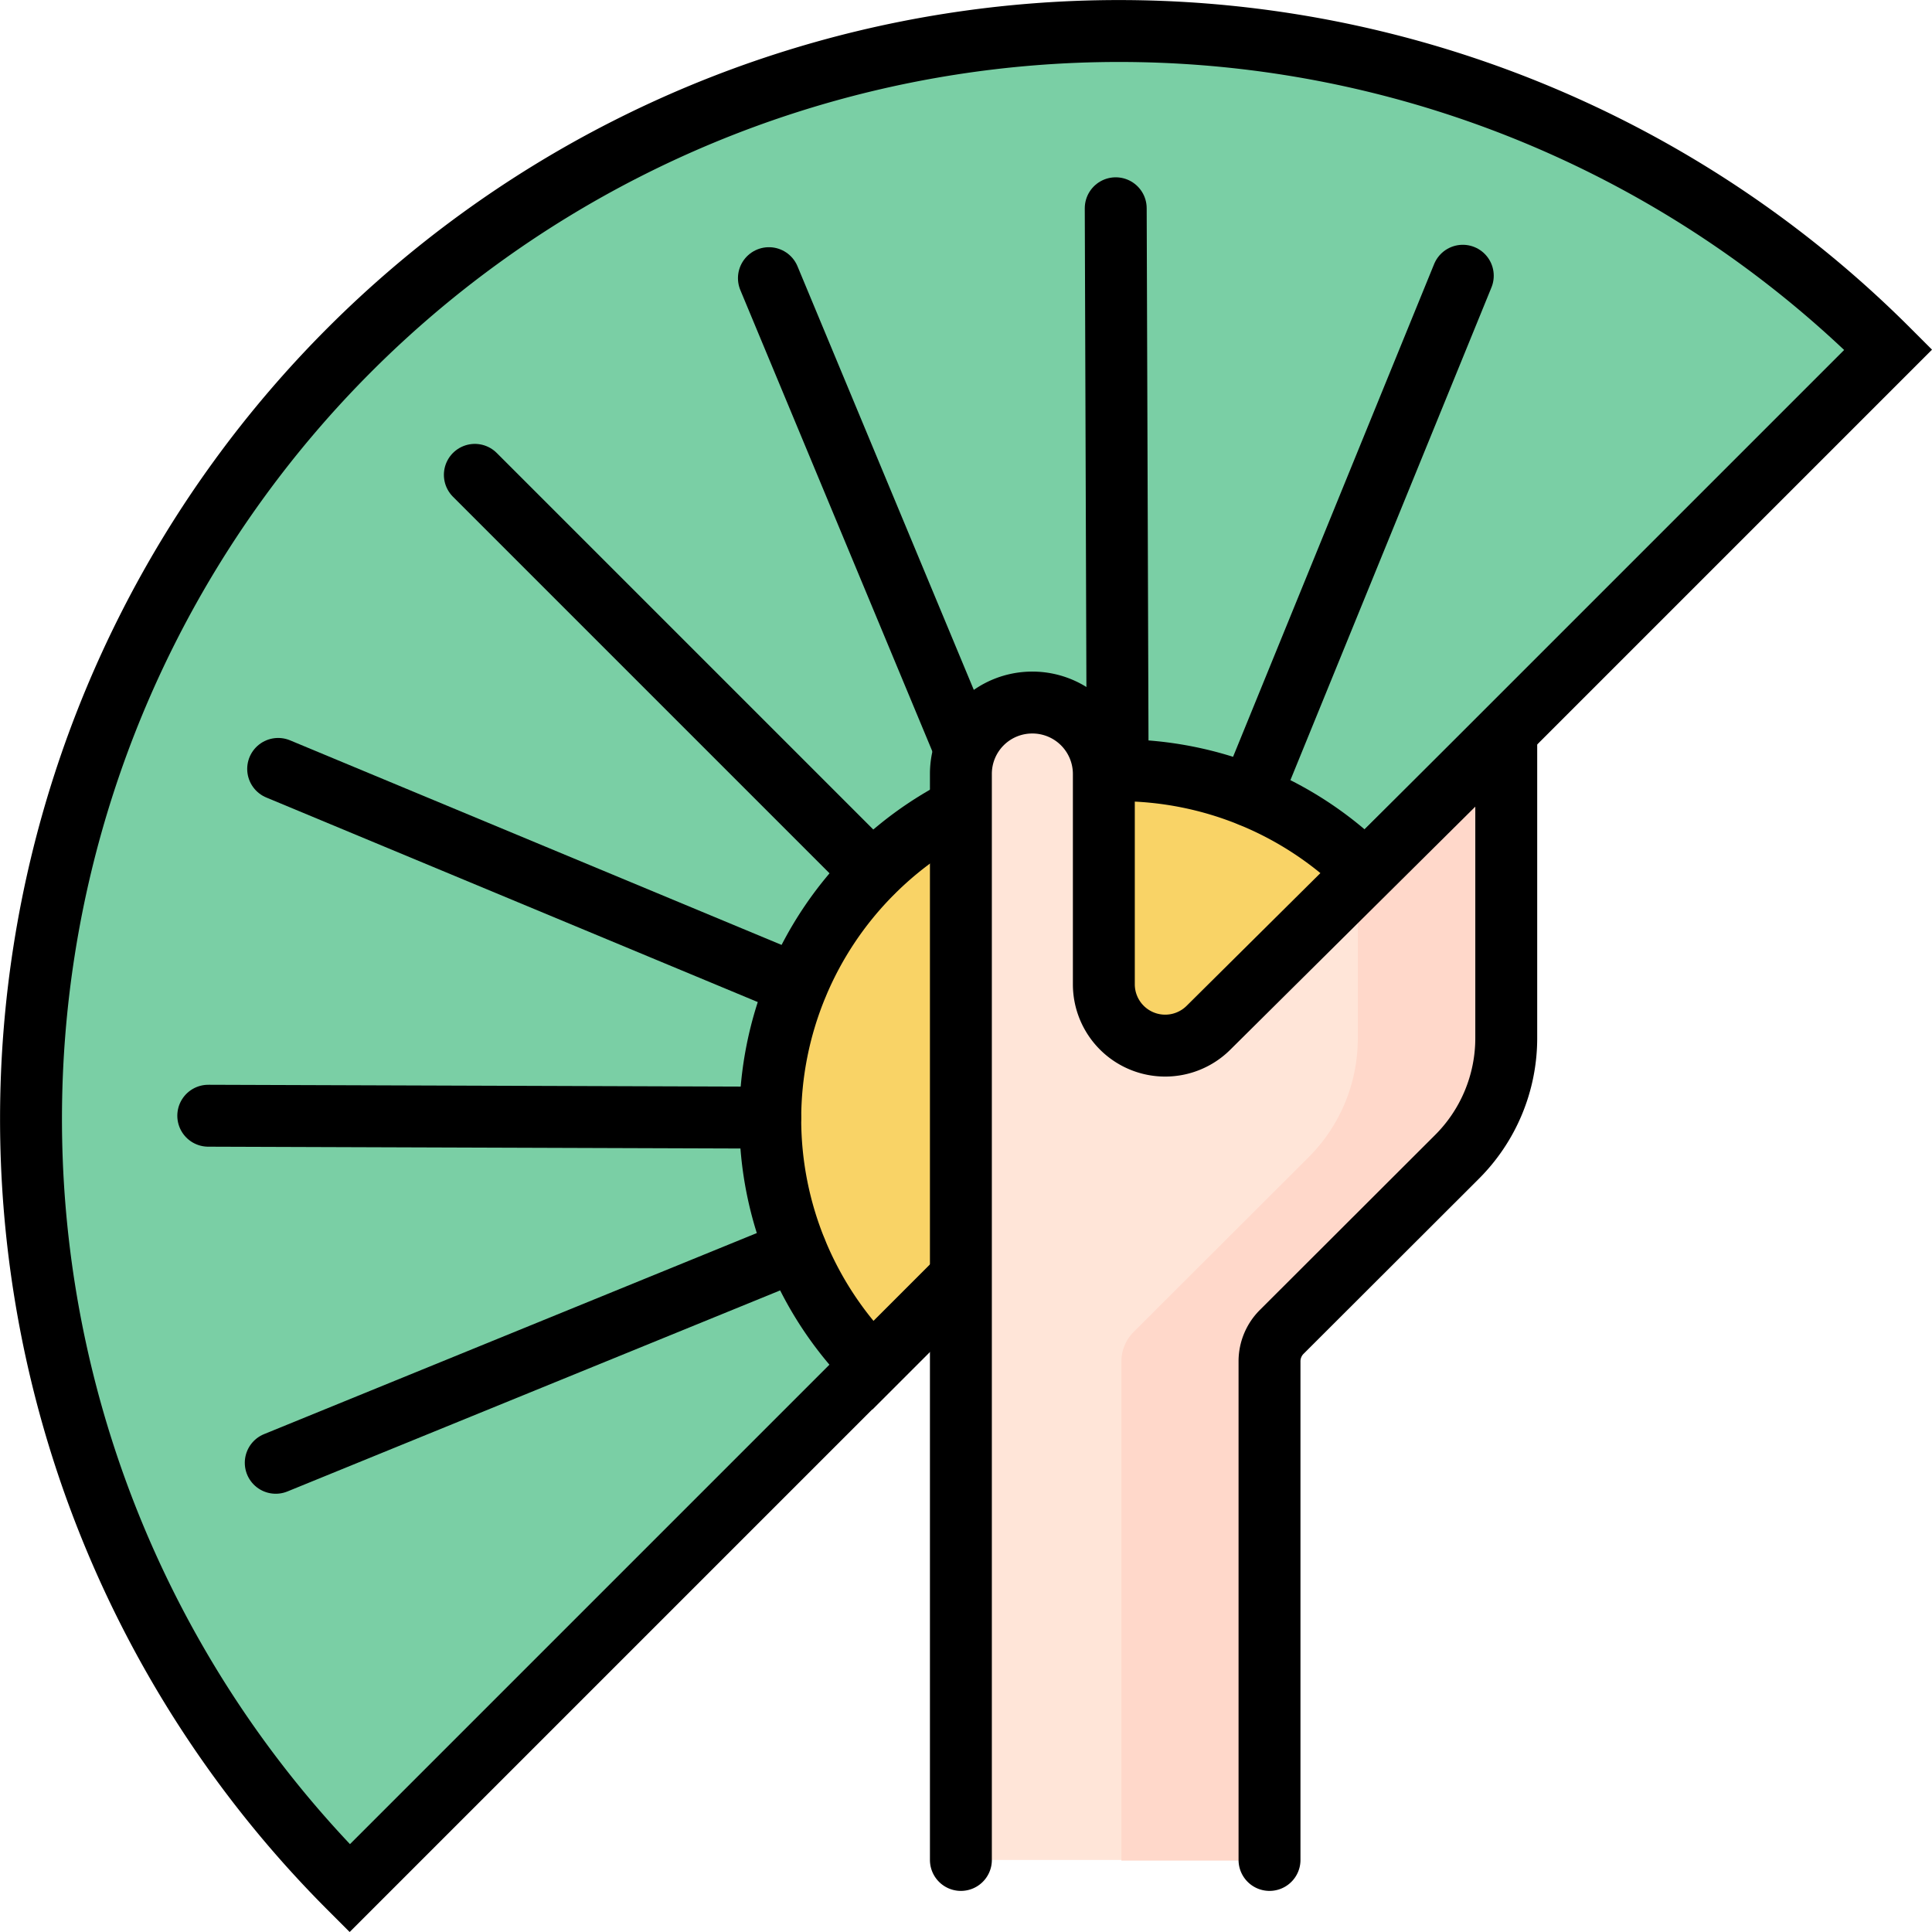
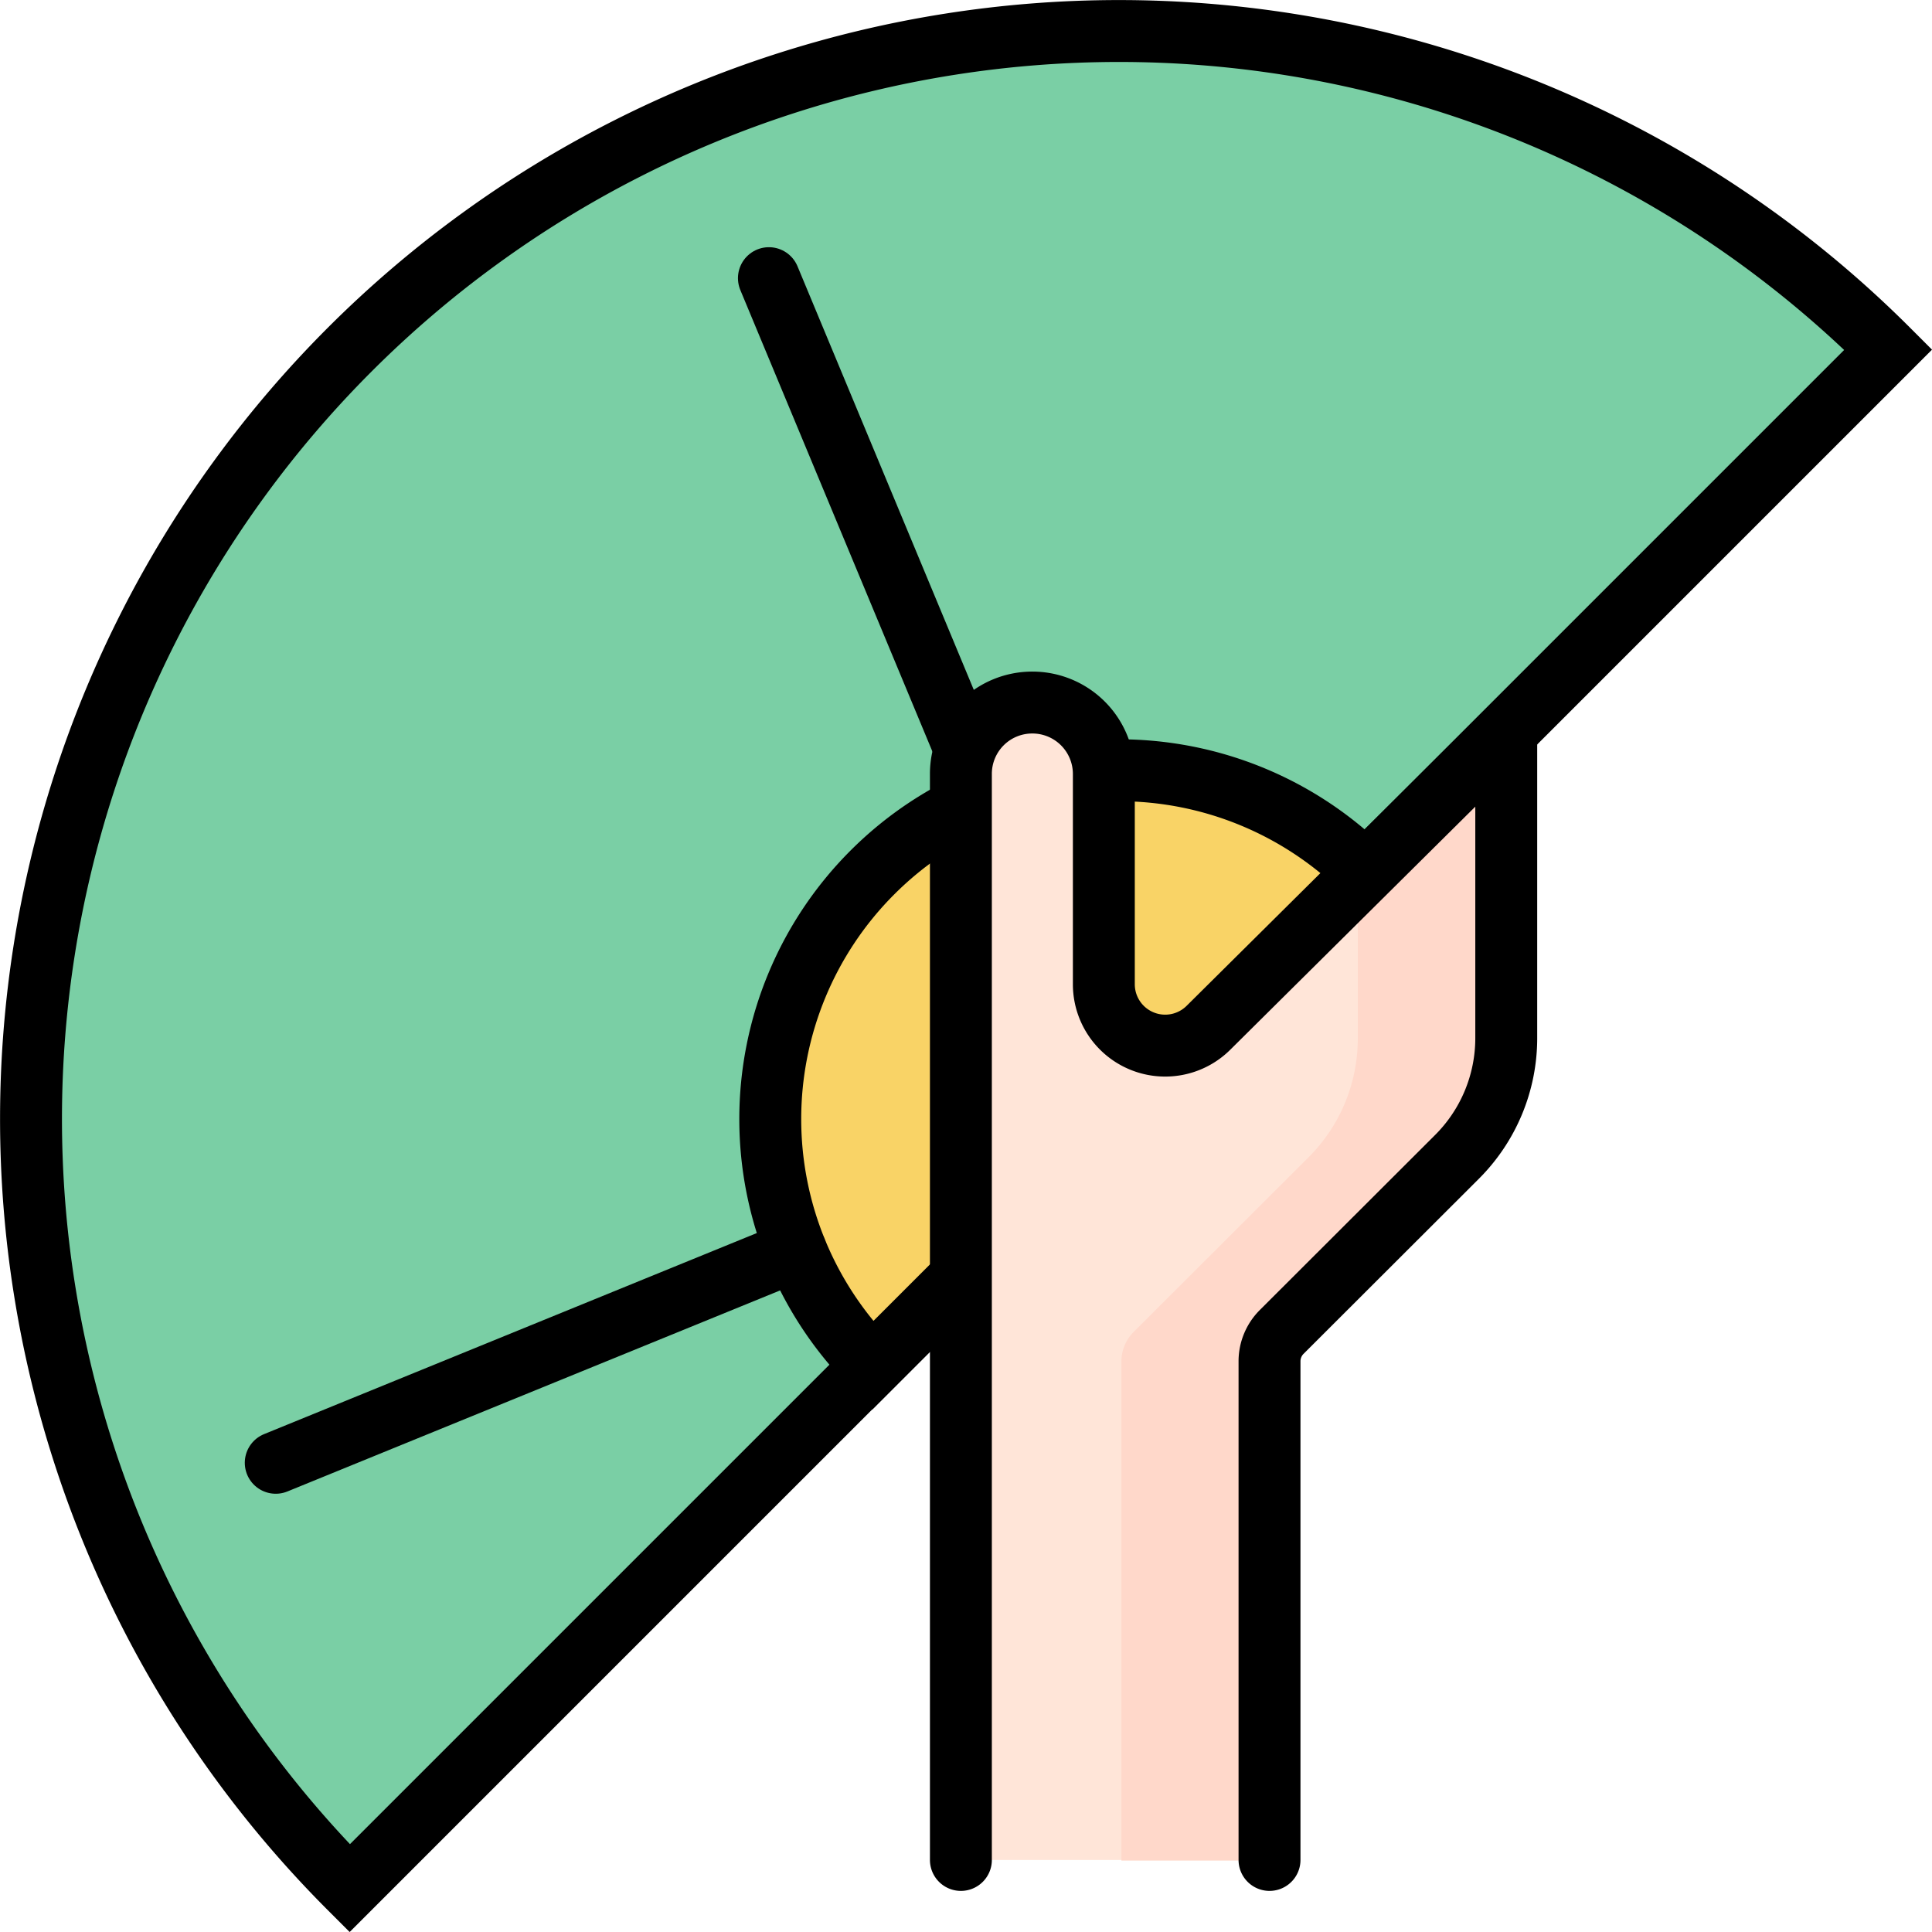
<svg xmlns="http://www.w3.org/2000/svg" width="31.207" height="31.207" viewBox="0 0 31.207 31.207">
  <path data-name="패스 11451" d="M5.548 30.4A17.573 17.573 0 0 1 30.4 5.548z" transform="translate(.1 .1)" style="stroke:#000;fill:#7acfa5" />
  <path data-name="패스 11453" d="M10.806 18.774a5.634 5.634 0 0 1 7.968-7.968z" transform="translate(3.286 3.286)" style="fill:#f9d366;stroke:#000" />
-   <path data-name="선 36" transform="translate(7.67 7.67)" style="fill:none;stroke-linecap:round;stroke-linejoin:round;stroke:#000" d="M6.417 6.417 0 0" />
  <path data-name="선 38" transform="translate(12.42 4.493)" style="fill:none;stroke-linecap:round;stroke-linejoin:round;stroke:#000" d="M3.487 8.378 0 0" />
-   <path data-name="선 40" transform="translate(18.022 3.364)" style="fill:none;stroke-linecap:round;stroke-linejoin:round;stroke:#000" d="M.031 9.075 0 0" />
-   <path data-name="선 42" transform="translate(20.2 4.454)" style="fill:none;stroke-linecap:round;stroke-linejoin:round;stroke:#000" d="M0 8.401 3.428 0" />
-   <path data-name="선 44" transform="translate(4.493 12.42)" style="fill:none;stroke-linecap:round;stroke-linejoin:round;stroke:#000" d="M8.378 3.487 0 0" />
-   <path data-name="선 46" transform="translate(3.364 18.022)" style="fill:none;stroke-linecap:round;stroke-linejoin:round;stroke:#000" d="M9.075.031 0 0" />
  <path data-name="선 48" transform="translate(4.454 20.2)" style="fill:none;stroke-linecap:round;stroke-linejoin:round;stroke:#000" d="M8.401 0 0 3.428" />
  <path data-name="패스 11455" d="M16.4 27.062v-8.068a.67.67 0 0 1 .2-.473l2.823-2.82a2.707 2.707 0 0 0 .8-1.916V8.839l-4.809 4.771a.991.991 0 0 1-1.69-.7v-3.4a1.154 1.154 0 0 0-1.154-1.154 1.154 1.154 0 0 0-1.156 1.154v17.543H16.4z" transform="translate(4.106 2.991)" style="fill:#ffe5d8" />
  <path data-name="패스 11456" d="M17.135 11.084v2.572a2.707 2.707 0 0 1-.795 1.916l-2.823 2.819a.67.67 0 0 0-.2.473v8.069h2.388v-8.069a.67.67 0 0 1 .2-.473l2.823-2.819a2.7 2.7 0 0 0 .795-1.916V8.713z" transform="translate(4.797 3.121)" style="fill:#ffd8ca" />
  <path data-name="패스 11457" d="M16.4 27.052v-8.059a.67.67 0 0 1 .2-.473l2.824-2.82a2.71 2.71 0 0 0 .8-1.917V8.838l-4.81 4.772a.991.991 0 0 1-1.69-.7v-3.4a1.154 1.154 0 0 0-1.154-1.153h0a1.152 1.152 0 0 0-1.155 1.152h0v17.543" transform="translate(4.106 2.991)" style="fill:none;stroke-linecap:round;stroke-linejoin:round;stroke:#000" />
</svg>